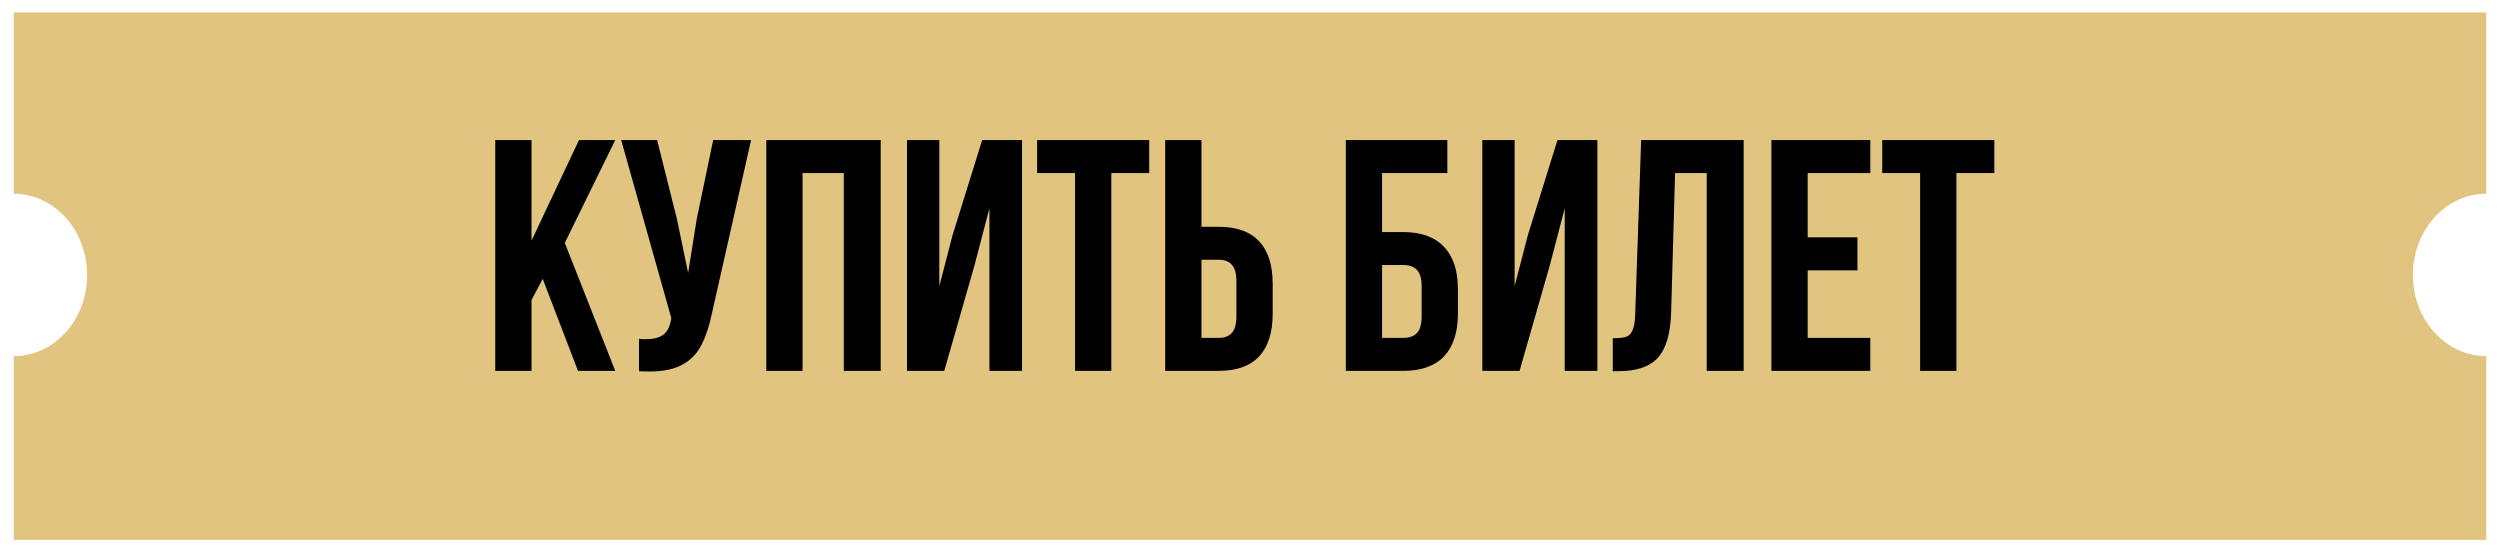
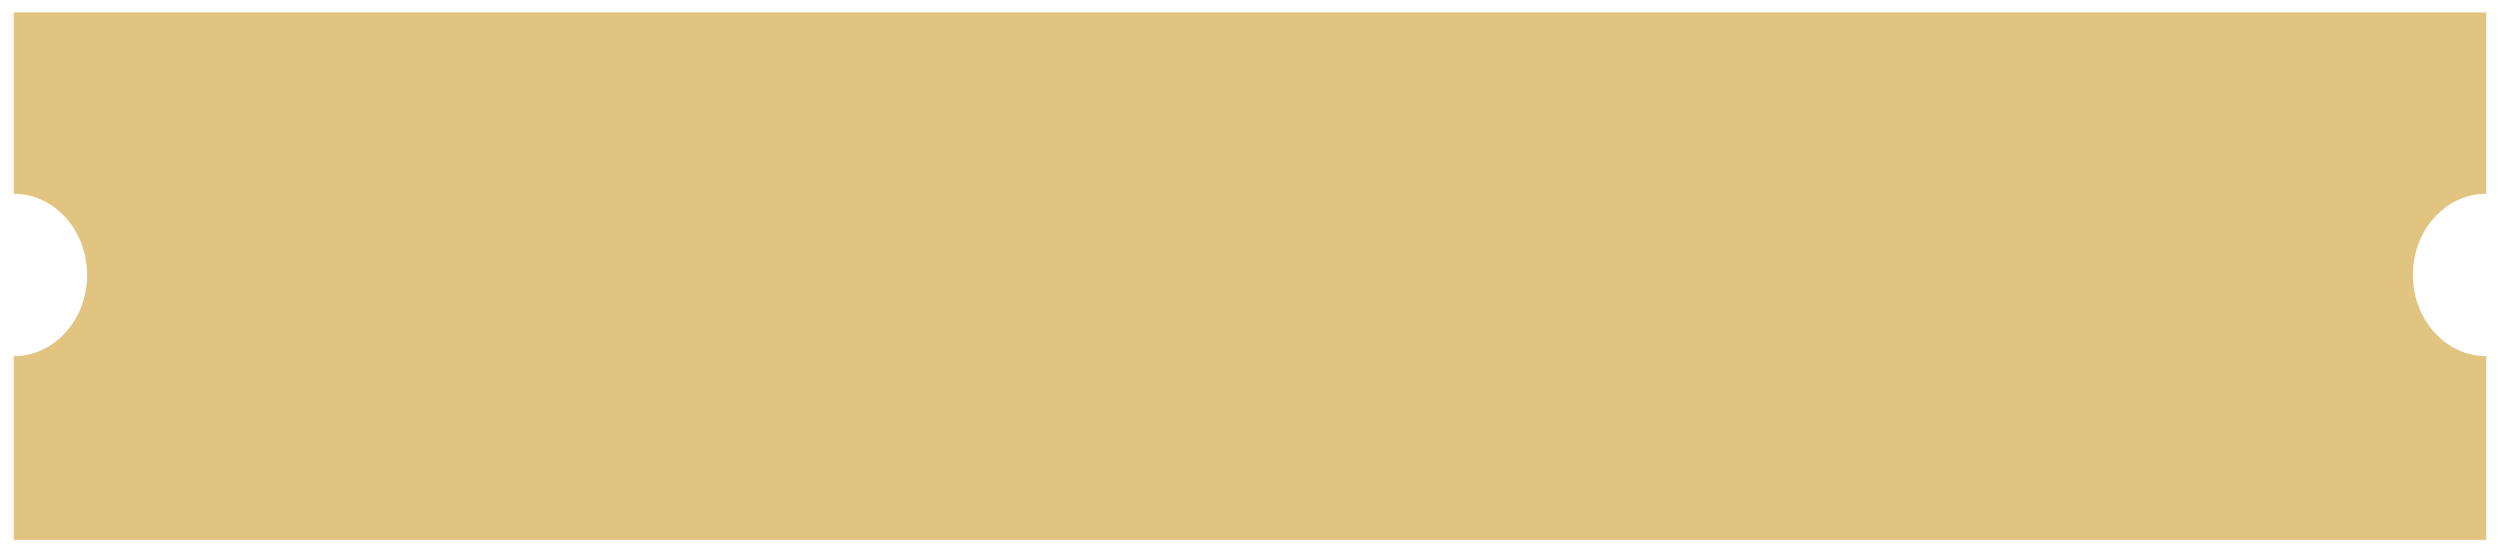
<svg xmlns="http://www.w3.org/2000/svg" width="172" height="38" viewBox="0 0 172 38" fill="none">
  <path d="M171.054 13.33H171.053C168.265 13.33 166.006 15.831 166.006 18.915C166.006 22 168.265 24.501 171.053 24.501L171.054 24.5V37.145H0.945V24.505C3.733 24.504 5.993 22.004 5.993 18.918C5.993 15.832 3.733 13.331 0.945 13.33V0.855H171.054V13.33Z" fill="#E2C481" />
-   <path d="M36.568 20.638V25.515H34.073V9.638H36.568V16.556L39.834 9.638H42.328L38.858 16.714L42.328 25.515H39.766L37.339 19.187L36.568 20.638ZM48.998 21.477C48.802 22.43 48.545 23.201 48.227 23.791C47.925 24.366 47.486 24.804 46.911 25.106C46.352 25.409 45.596 25.56 44.643 25.56C44.356 25.56 44.129 25.552 43.963 25.537V23.315C44.069 23.33 44.22 23.337 44.417 23.337C44.946 23.337 45.346 23.239 45.619 23.042C45.891 22.846 46.072 22.506 46.163 22.022L46.186 21.886L42.738 9.638H45.21L46.571 15.059L47.343 18.778L47.932 15.081L49.066 9.638H51.675L48.998 21.477ZM52.722 25.515V9.638H60.593V25.515H58.053V11.906H55.217V25.515H52.722ZM62.402 25.515V9.638H64.625V19.686L65.532 16.193L67.573 9.638H70.318V25.515H68.072V14.333L67.052 18.234L64.965 25.515H62.402ZM79.067 9.638V11.906H76.459V25.515H73.964V11.906H71.355V9.638H79.067ZM80.166 9.638H82.661V15.603H83.84C85.08 15.603 86.01 15.936 86.63 16.601C87.25 17.266 87.56 18.242 87.56 19.527V21.591C87.56 22.876 87.25 23.851 86.63 24.517C86.01 25.182 85.08 25.515 83.84 25.515H80.166V9.638ZM83.84 23.247C84.248 23.247 84.551 23.133 84.747 22.906C84.959 22.68 85.065 22.294 85.065 21.75V19.368C85.065 18.824 84.959 18.438 84.747 18.211C84.551 17.985 84.248 17.871 83.84 17.871H82.661V23.247H83.84ZM92.592 9.638H99.578V11.906H95.087V15.966H96.539C97.779 15.966 98.716 16.306 99.351 16.986C99.986 17.652 100.304 18.62 100.304 19.89V21.591C100.304 22.861 99.986 23.836 99.351 24.517C98.716 25.182 97.779 25.515 96.539 25.515H92.592V9.638ZM96.539 23.247C96.962 23.247 97.28 23.133 97.491 22.906C97.703 22.68 97.809 22.294 97.809 21.75V19.731C97.809 19.187 97.703 18.801 97.491 18.574C97.28 18.347 96.962 18.234 96.539 18.234H95.087V23.247H96.539ZM101.983 25.515V9.638H104.206V19.686L105.113 16.193L107.154 9.638H109.899V25.515H107.653V14.333L106.633 18.234L104.546 25.515H101.983ZM110.959 23.269C111.368 23.269 111.67 23.239 111.867 23.178C112.078 23.103 112.229 22.952 112.32 22.725C112.426 22.483 112.486 22.12 112.502 21.636L112.91 9.638H119.964V25.515H117.423V11.906H115.246L114.974 21.5C114.928 22.952 114.626 23.988 114.067 24.607C113.507 25.227 112.6 25.537 111.345 25.537H110.959V23.269ZM127.793 16.329V18.597H124.368V23.247H128.678V25.515H121.873V9.638H128.678V11.906H124.368V16.329H127.793ZM137.21 9.638V11.906H134.601V25.515H132.106V11.906H129.498V9.638H137.21Z" fill="black" />
</svg>